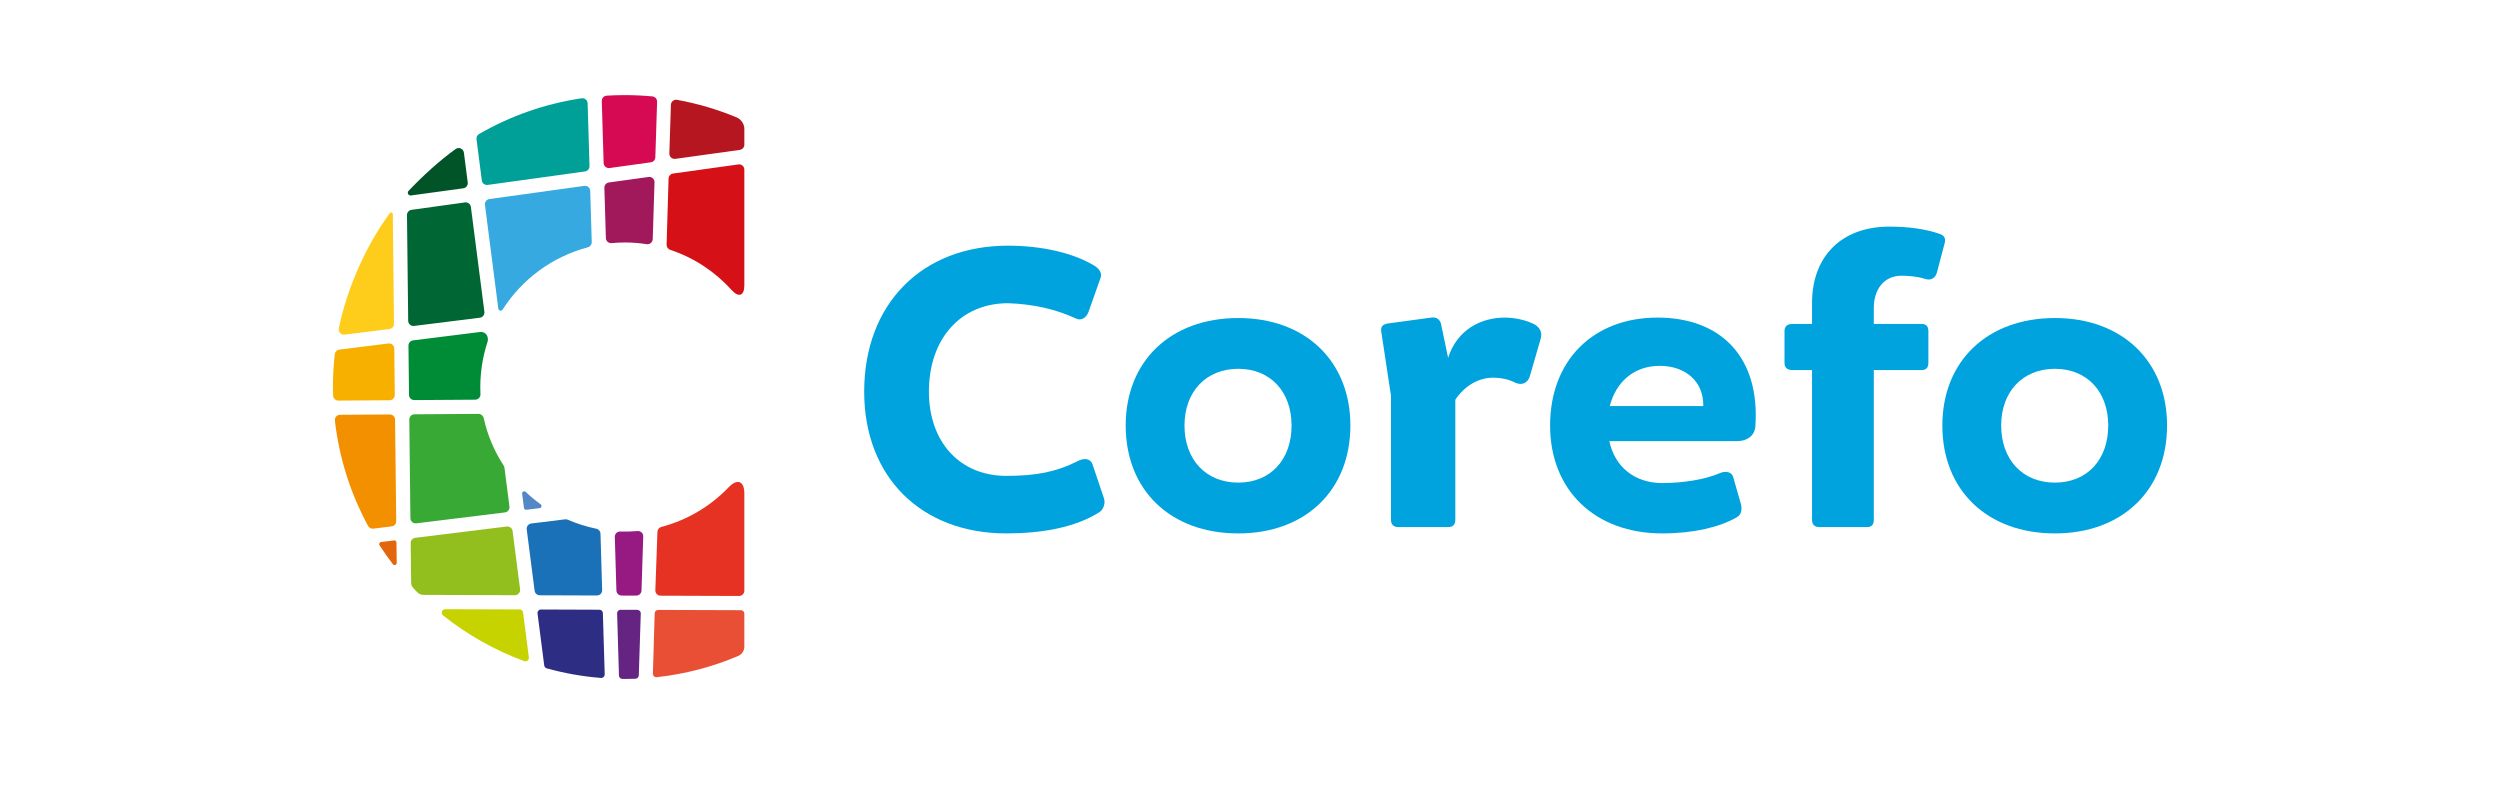
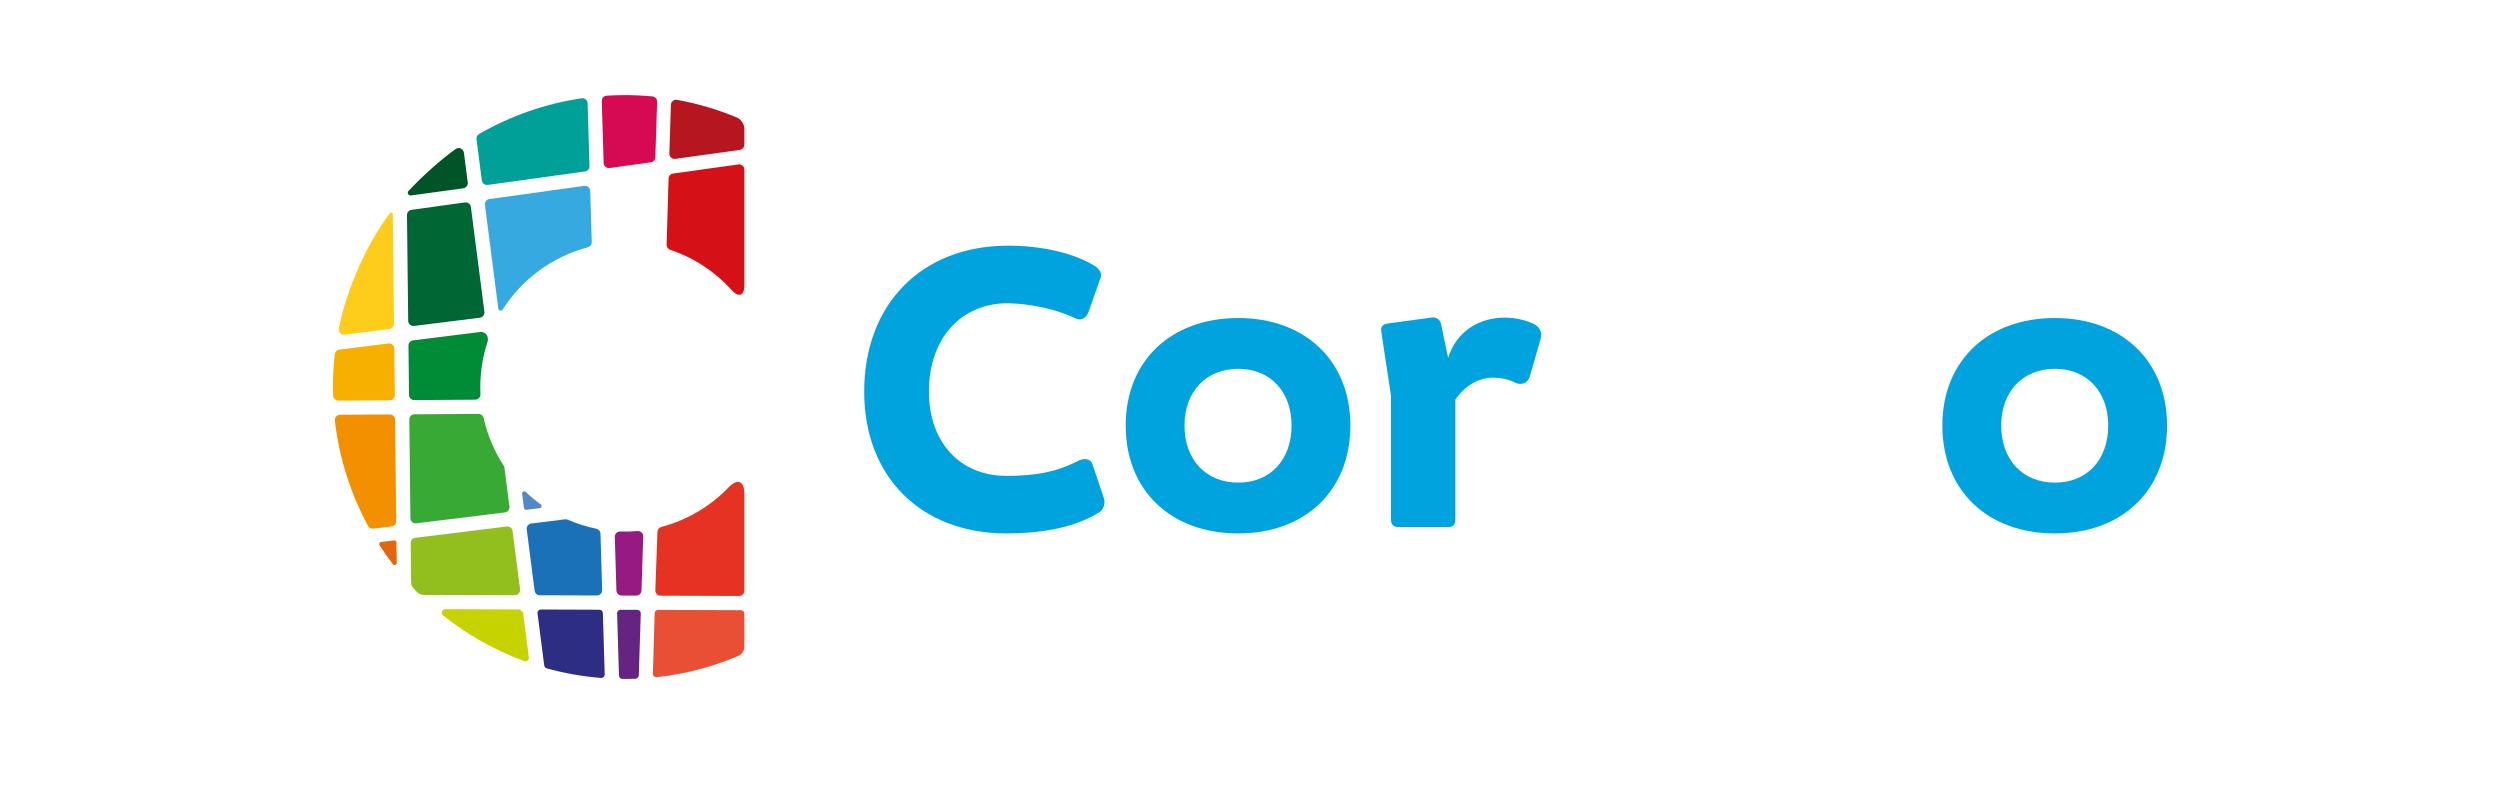
<svg xmlns="http://www.w3.org/2000/svg" viewBox="0 0 800 252.5" height="252.5" width="800" xml:space="preserve" version="1.1" id="svg2">
  <defs id="defs6">
    <clipPath id="clipPath16" clipPathUnits="userSpaceOnUse">
      <path id="path18" d="M 0,202 640,202 640,0 0,0 0,202 Z" />
    </clipPath>
  </defs>
  <g transform="matrix(1.25,0,0,-1.25,0,252.5)" id="g10">
    <g id="g12">
      <g clip-path="url(#clipPath16)" id="g14">
        <g transform="translate(281.57,70.972)" id="g20">
          <path id="path22" style="fill:#00a3de;fill-opacity:1;fill-rule:nonzero;stroke:none" d="m 0,0 c -6.178,-4.005 -14.844,-5.525 -23.945,-5.525 -21.878,0 -36.393,14.515 -36.393,36.289 0,22.424 14.728,37.373 36.831,37.373 8.554,0 16.789,-1.843 22.206,-5.199 C 0,62.072 0.539,60.985 0.216,60.012 l -3.141,-8.884 c -0.654,-1.621 -1.951,-2.274 -3.253,-1.621 -5.093,2.382 -10.938,3.681 -17.329,3.898 -12.137,0 -20.261,-9.099 -20.261,-22.641 0,-12.892 7.912,-21.559 19.823,-21.559 7.586,0 12.788,0.977 18.53,3.905 1.622,0.76 3.138,0.429 3.571,-1.088 L 0.973,3.684 C 1.513,2.276 0.973,0.76 0,0" />
        </g>
        <g transform="translate(330.639,93.069)" id="g24">
          <path id="path26" style="fill:#00a3de;fill-opacity:1;fill-rule:nonzero;stroke:none" d="m 0,0 c 0,8.666 -5.418,14.517 -13.648,14.517 -8.233,0 -13.76,-5.851 -13.76,-14.517 0,-8.778 5.527,-14.62 13.76,-14.62 C -5.418,-14.62 0,-8.778 0,0 m -42.461,0 c 0,16.465 11.479,27.515 28.813,27.515 17.224,0 28.707,-11.05 28.707,-27.515 0,-16.573 -11.483,-27.623 -28.707,-27.623 -17.334,0 -28.813,11.05 -28.813,27.623" />
        </g>
        <g transform="translate(394.443,115.386)" id="g28">
          <path id="path30" style="fill:#00a3de;fill-opacity:1;fill-rule:nonzero;stroke:none" d="m 0,0 -2.816,-9.751 c -0.538,-1.624 -1.95,-2.38 -3.682,-1.624 -1.625,0.867 -3.68,1.299 -5.744,1.299 -3.572,0 -7.147,-1.949 -9.639,-5.631 l 0,-30.767 c 0,-1.192 -0.652,-1.84 -1.732,-1.84 l -12.891,0 c -1.193,0 -1.842,0.648 -1.842,1.84 l 0,31.742 -2.494,16.462 c -0.217,1.304 0.436,1.847 1.623,2.062 l 11.158,1.518 c 1.305,0.214 2.164,-0.435 2.497,-1.518 l 1.837,-8.775 c 2.28,7.149 8.346,10.293 14.52,10.293 2.6,0 5.309,-0.651 7.148,-1.518 C -0.32,3.034 0.432,1.626 0,0" />
        </g>
        <g transform="translate(424.883,108.344)" id="g32">
-           <path id="path34" style="fill:#00a3de;fill-opacity:1;fill-rule:nonzero;stroke:none" d="m 0,0 c -6.498,0 -11.156,-4.009 -12.779,-10.29 l 23.935,0 C 11.266,-3.899 6.5,0 0,0 m 24.484,-15.597 c -0.216,-2.279 -2.056,-3.683 -4.769,-3.683 l -32.608,0 c 1.411,-6.61 6.502,-10.727 13.541,-10.727 5.532,0 11.161,0.977 14.627,2.497 1.731,0.759 3.248,0.32 3.577,-1.088 l 1.951,-6.826 c 0.32,-1.408 0.105,-2.705 -1.088,-3.357 -4.336,-2.491 -10.945,-4.116 -19.067,-4.116 -17.22,0 -28.707,11.049 -28.707,27.623 0,16.575 10.942,27.626 27.518,27.626 16.145,0 26.318,-10.078 25.025,-27.949" />
-         </g>
+           </g>
        <g transform="translate(497.891,139.973)" id="g36">
-           <path id="path38" style="fill:#00a3de;fill-opacity:1;fill-rule:nonzero;stroke:none" d="m 0,0 -2.057,-7.796 c -0.324,-1.192 -1.4,-2.057 -2.81,-1.625 -1.623,0.543 -4.014,0.865 -6.184,0.865 -4.652,0 -7.146,-3.573 -7.146,-8.339 l 0,-4.01 12.242,0 c 1.189,0 1.73,-0.65 1.73,-1.842 l 0,-8.125 c 0,-1.19 -0.541,-1.838 -1.73,-1.838 l -12.242,0 0,-38.351 c 0,-1.19 -0.539,-1.841 -1.729,-1.841 l -12.246,0 c -1.195,0 -1.836,0.651 -1.836,1.841 l 0,38.351 -4.984,0 c -1.41,0 -2.065,0.648 -2.065,1.838 l 0,8.125 c 0,1.192 0.655,1.842 2.065,1.842 l 4.984,0 0,5.418 c 0,11.48 7.147,19.499 19.822,19.499 4.983,0 9.42,-0.65 12.78,-1.842 C -0.32,1.846 0.223,1.193 0,0" />
-         </g>
+           </g>
        <g transform="translate(539.707,93.069)" id="g40">
          <path id="path42" style="fill:#00a3de;fill-opacity:1;fill-rule:nonzero;stroke:none" d="m 0,0 c 0,8.666 -5.418,14.517 -13.65,14.517 -8.235,0 -13.756,-5.851 -13.756,-14.517 0,-8.778 5.521,-14.62 13.756,-14.62 C -5.418,-14.62 0,-8.778 0,0 m -42.465,0 c 0,16.465 11.486,27.515 28.815,27.515 17.226,0 28.713,-11.05 28.713,-27.515 0,-16.573 -11.487,-27.623 -28.713,-27.623 -17.329,0 -28.815,11.05 -28.815,27.623" />
        </g>
        <g transform="translate(134.838,66.485)" id="g44">
          <path id="path46" style="fill:#1b71b7;fill-opacity:1;fill-rule:nonzero;stroke:none" d="m 0,0 2.022,-15.712 c 0.086,-0.665 0.657,-1.167 1.324,-1.167 l 14.632,-0.053 c 0.758,0 1.369,0.628 1.34,1.381 l -0.429,14.442 c -0.022,0.629 -0.475,1.151 -1.092,1.277 -2.522,0.519 -4.96,1.296 -7.28,2.3 C 10.3,2.562 10.062,2.6 9.829,2.569 L 1.163,1.499 C 0.429,1.407 -0.09,0.731 0,0" />
        </g>
        <g transform="translate(171.154,156.291)" id="g48">
          <path id="path50" style="fill:#d51117;fill-opacity:1;fill-rule:nonzero;stroke:none" d="m 0,0 -0.505,-16.934 c -0.019,-0.598 0.366,-1.126 0.929,-1.316 6.124,-2.03 11.496,-5.618 15.726,-10.296 1.814,-2.006 3.249,-1.479 3.249,1.222 l 0,29.613 c 0,0.813 -0.717,1.439 -1.523,1.326 L 1.152,1.285 C 0.504,1.195 0.018,0.656 0,0" />
        </g>
        <g transform="translate(104.781,94.588)" id="g52">
          <path id="path54" style="fill:#39a936;fill-opacity:1;fill-rule:nonzero;stroke:none" d="m 0,0 0.284,-25.252 c 0.009,-0.802 0.711,-1.407 1.499,-1.31 l 22.695,2.795 c 0.732,0.091 1.253,0.761 1.159,1.499 l -1.28,9.959 c -0.029,0.204 -0.095,0.387 -0.205,0.551 -2.391,3.668 -4.153,7.778 -5.115,12.184 -0.138,0.606 -0.693,1.039 -1.318,1.032 L 1.33,1.353 C 0.587,1.35 -0.011,0.74 0,0" />
        </g>
        <g transform="translate(138.407,72.895)" id="g56">
          <path id="path58" style="fill:#5387c5;fill-opacity:1;fill-rule:nonzero;stroke:none" d="M 0,0 C -1.347,0.973 -2.625,2.035 -3.833,3.18 -4.198,3.532 -4.807,3.225 -4.742,2.713 l 0.47,-3.641 c 0.041,-0.296 0.307,-0.505 0.602,-0.47 l 3.42,0.419 C 0.239,-0.917 0.401,-0.289 0,0" />
        </g>
        <g transform="translate(122.931,117.012)" id="g60">
          <path id="path62" style="fill:#008c36;fill-opacity:1;fill-rule:nonzero;stroke:none" d="m 0,0 -17.194,-2.151 c -0.673,-0.085 -1.181,-0.662 -1.171,-1.346 l 0.141,-12.609 c 0.009,-0.741 0.614,-1.331 1.348,-1.331 l 15.601,0.106 c 0.77,0.004 1.384,0.645 1.345,1.417 l -0.005,0.072 c -0.211,4.676 0.448,9.172 1.821,13.34 0.082,0.241 0.108,0.498 0.075,0.752 L 1.928,-1.496 C 1.804,-0.552 0.947,0.115 0,0" />
        </g>
        <g transform="translate(101.434,68.59)" id="g64">
          <path id="path66" style="fill:#f29000;fill-opacity:1;fill-rule:nonzero;stroke:none" d="m 0,0 -0.294,25.985 c -0.007,0.736 -0.609,1.331 -1.351,1.321 l -12.736,-0.08 c -0.793,-0.008 -1.417,-0.695 -1.324,-1.478 1.104,-9.681 4.059,-18.793 8.503,-26.98 0.258,-0.483 0.793,-0.758 1.343,-0.685 l 4.684,0.571 C -0.497,-1.261 0.005,-0.683 0,0" />
        </g>
        <g transform="translate(186.572,77.287)" id="g68">
          <path id="path70" style="fill:#e53222;fill-opacity:1;fill-rule:nonzero;stroke:none" d="m 0,0 c -4.646,-4.841 -10.564,-8.418 -17.259,-10.175 -0.572,-0.145 -0.99,-0.648 -1.01,-1.241 l -0.536,-14.989 c -0.023,-0.749 0.58,-1.38 1.339,-1.38 l 20.105,-0.07 c 0.739,0 1.34,0.599 1.34,1.341 l 0,24.921 C 3.979,1.569 2.194,2.284 0,0" />
        </g>
        <g transform="translate(99.432,114.07)" id="g72">
          <path id="path74" style="fill:#f8b000;fill-opacity:1;fill-rule:nonzero;stroke:none" d="m 0,0 -12.56,-1.567 c -0.615,-0.079 -1.101,-0.562 -1.171,-1.176 -0.311,-2.759 -0.471,-5.567 -0.471,-8.405 0,-0.73 0.017,-1.447 0.041,-2.167 0.019,-0.729 0.616,-1.307 1.347,-1.307 l 13.119,0.09 c 0.742,0 1.342,0.614 1.333,1.352 L 1.506,-1.31 C 1.495,-0.512 0.792,0.104 0,0" />
        </g>
        <g transform="translate(167.098,140.773)" id="g76">
-           <path id="path78" style="fill:#a1195b;fill-opacity:1;fill-rule:nonzero;stroke:none" d="m 0,0 0.458,14.553 c 0.034,0.83 -0.695,1.482 -1.514,1.37 l -10.166,-1.408 c -0.682,-0.096 -1.177,-0.683 -1.157,-1.367 l 0.386,-12.867 c 0.021,-0.774 0.692,-1.362 1.461,-1.29 1.12,0.106 2.252,0.164 3.4,0.164 1.902,0 3.763,-0.154 5.59,-0.433 C -0.753,-1.4 -0.026,-0.802 0,0" />
-         </g>
+           </g>
        <g transform="translate(128.673,122.751)" id="g80">
          <path id="path82" style="fill:#36a9e0;fill-opacity:1;fill-rule:nonzero;stroke:none" d="m 0,0 c 4.935,7.746 12.704,13.527 21.805,15.938 0.61,0.163 1.033,0.712 1.012,1.335 l -0.392,13.105 c -0.021,0.795 -0.732,1.396 -1.522,1.285 l -24.28,-3.366 c -0.731,-0.101 -1.24,-0.768 -1.148,-1.499 L -1.106,0.242 C -1.037,-0.316 -0.303,-0.475 0,0" />
        </g>
        <g transform="translate(99.794,147.435)" id="g84">
          <path id="path86" style="fill:#fecc1b;fill-opacity:1;fill-rule:nonzero;stroke:none" d="m 0,0 c -6.031,-8.169 -10.958,-19.185 -13.053,-29.498 -0.185,-0.896 0.57,-1.713 1.48,-1.6 l 11.473,1.436 c 0.671,0.082 1.178,0.664 1.166,1.345 L 0.761,-0.244 C 0.758,0.16 0.242,0.325 0,0" />
        </g>
        <g transform="translate(97.163,62.407)" id="g88">
          <path id="path90" style="fill:#e3650c;fill-opacity:1;fill-rule:nonzero;stroke:none" d="m 0,0 c 1.078,-1.668 2.215,-3.278 3.421,-4.853 0.312,-0.411 0.975,-0.178 0.975,0.342 L 4.331,0.717 C 4.327,1.038 4.042,1.29 3.725,1.247 L 0.396,0.84 C -0.004,0.791 -0.219,0.334 0,0" />
        </g>
        <g transform="translate(156.053,158.983)" id="g92">
          <path id="path94" style="fill:#d50a52;fill-opacity:1;fill-rule:nonzero;stroke:none" d="m 0,0 10.561,1.466 c 0.645,0.089 1.13,0.631 1.151,1.283 l 0.452,14.21 c 0.023,0.702 -0.504,1.311 -1.202,1.377 -2.404,0.228 -4.843,0.34 -7.313,0.331 C 2.171,18.66 0.704,18.613 -0.753,18.526 -1.469,18.479 -2.019,17.867 -1.998,17.151 L -1.523,1.286 C -1.501,0.493 -0.79,-0.106 0,0" />
        </g>
        <g transform="translate(104.592,153.134)" id="g96">
          <path id="path98" style="fill:#005428;fill-opacity:1;fill-rule:nonzero;stroke:none" d="m 0,0 c -0.453,-0.48 -0.042,-1.264 0.61,-1.173 l 13.398,1.835 c 0.723,0.099 1.236,0.767 1.143,1.495 l -0.986,7.638 c -0.132,1.004 -1.279,1.509 -2.106,0.924 C 8.047,7.86 3.547,3.77 0,0" />
        </g>
        <g transform="translate(172.876,161.329)" id="g100">
          <path id="path102" style="fill:#b6161f;fill-opacity:1;fill-rule:nonzero;stroke:none" d="m 0,0 16.523,2.301 c 0.659,0.096 1.154,0.655 1.154,1.328 l 0,4.128 c 0,1.122 -0.854,2.388 -1.885,2.819 -4.875,2.04 -10.018,3.57 -15.349,4.539 -0.802,0.145 -1.538,-0.469 -1.566,-1.279 L -1.523,1.374 C -1.544,0.539 -0.824,-0.113 0,0" />
        </g>
        <g transform="translate(167.598,44.995)" id="g104">
          <path id="path106" style="fill:#e84f35;fill-opacity:1;fill-rule:nonzero;stroke:none" d="m 0,0 -0.455,-15.433 c -0.019,-0.543 0.454,-0.982 0.996,-0.921 7.32,0.798 14.281,2.658 20.815,5.422 0.966,0.408 1.597,1.348 1.597,2.398 l 0,8.436 c 0,0.491 -0.395,0.892 -0.892,0.896 L 0.905,0.867 C 0.417,0.867 0.012,0.484 0,0" />
        </g>
        <g transform="translate(163.145,45.883)" id="g108">
          <path id="path110" style="fill:#652382;fill-opacity:1;fill-rule:nonzero;stroke:none" d="m 0,0 -4.268,0.015 c -0.503,0 -0.914,-0.418 -0.897,-0.924 l 0.475,-15.909 c 0.012,-0.483 0.404,-0.862 0.885,-0.869 0.209,-0.006 0.417,-0.006 0.626,-0.006 0.904,0 1.809,0.019 2.706,0.048 0.47,0.02 0.844,0.404 0.86,0.875 L 0.894,-0.926 C 0.91,-0.425 0.505,-0.007 0,0" />
        </g>
        <g transform="translate(108.376,49.707)" id="g112">
          <path id="path114" style="fill:#93bf1e;fill-opacity:1;fill-rule:nonzero;stroke:none" d="m 0,0 23.438,-0.083 c 0.808,0 1.432,0.712 1.331,1.516 l -1.921,14.913 c -0.092,0.732 -0.76,1.249 -1.492,1.161 L -2.063,14.617 C -2.742,14.532 -3.249,13.958 -3.237,13.274 L -3.125,3.142 C -3.12,2.604 -2.915,2.088 -2.546,1.705 -2.203,1.339 -1.853,0.98 -1.499,0.625 -1.104,0.228 -0.56,0.004 0,0" />
        </g>
        <g transform="translate(105.999,118.559)" id="g116">
          <path id="path118" style="fill:#006633;fill-opacity:1;fill-rule:nonzero;stroke:none" d="m 0,0 16.843,2.106 c 0.737,0.092 1.253,0.766 1.164,1.502 l -3.46,26.859 c -0.092,0.739 -0.774,1.255 -1.509,1.154 L -0.649,29.722 C -1.324,29.633 -1.817,29.053 -1.811,28.38 L -1.502,1.312 C -1.495,0.519 -0.792,-0.099 0,0" />
        </g>
        <g transform="translate(124.854,154.659)" id="g120">
          <path id="path122" style="fill:#00a099;fill-opacity:1;fill-rule:nonzero;stroke:none" d="m 0,0 24.903,3.455 c 0.675,0.094 1.174,0.681 1.156,1.364 l -0.481,16.079 c -0.023,0.789 -0.737,1.399 -1.52,1.285 -9.457,-1.4 -18.324,-4.566 -26.268,-9.144 -0.471,-0.274 -0.725,-0.8 -0.657,-1.333 L -1.511,1.157 C -1.415,0.418 -0.737,-0.103 0,0" />
        </g>
        <g transform="translate(133.022,45.987)" id="g124">
-           <path id="path126" style="fill:#c7d300;fill-opacity:1;fill-rule:nonzero;stroke:none" d="m 0,0 -19.025,0.063 c -0.849,0 -1.232,-1.074 -0.568,-1.603 6.198,-4.937 13.198,-8.91 20.767,-11.691 0.626,-0.231 1.277,0.298 1.191,0.961 L 0.887,-0.787 C 0.83,-0.341 0.449,0 0,0" />
+           <path id="path126" style="fill:#c7d300;fill-opacity:1;fill-rule:nonzero;stroke:none" d="m 0,0 -19.025,0.063 c -0.849,0 -1.232,-1.074 -0.568,-1.603 6.198,-4.937 13.198,-8.91 20.767,-11.691 0.626,-0.231 1.277,0.298 1.191,0.961 L 0.887,-0.787 " />
        </g>
        <g transform="translate(153.442,45.911)" id="g128">
          <path id="path130" style="fill:#2d2d83;fill-opacity:1;fill-rule:nonzero;stroke:none" d="m 0,0 -14.938,0.057 c -0.542,0 -0.962,-0.478 -0.896,-1.019 l 1.713,-13.303 c 0.045,-0.355 0.305,-0.654 0.653,-0.748 4.468,-1.239 9.102,-2.068 13.864,-2.451 0.528,-0.049 0.981,0.383 0.967,0.916 L 0.895,-0.868 C 0.881,-0.383 0.479,0 0,0" />
        </g>
        <g transform="translate(164.668,64.679)" id="g132">
          <path id="path134" style="fill:#961a81;fill-opacity:1;fill-rule:nonzero;stroke:none" d="M 0,0 C 0.024,0.802 -0.65,1.443 -1.452,1.374 -2.74,1.263 -4.051,1.218 -5.375,1.241 c -0.176,0 -0.345,0.008 -0.521,0.015 -0.771,0.027 -1.403,-0.604 -1.383,-1.378 l 0.412,-13.724 c 0.024,-0.72 0.612,-1.297 1.335,-1.297 l 3.747,-0.012 c 0.724,-0.004 1.318,0.571 1.343,1.296 L 0,0 Z" />
        </g>
      </g>
    </g>
  </g>
</svg>